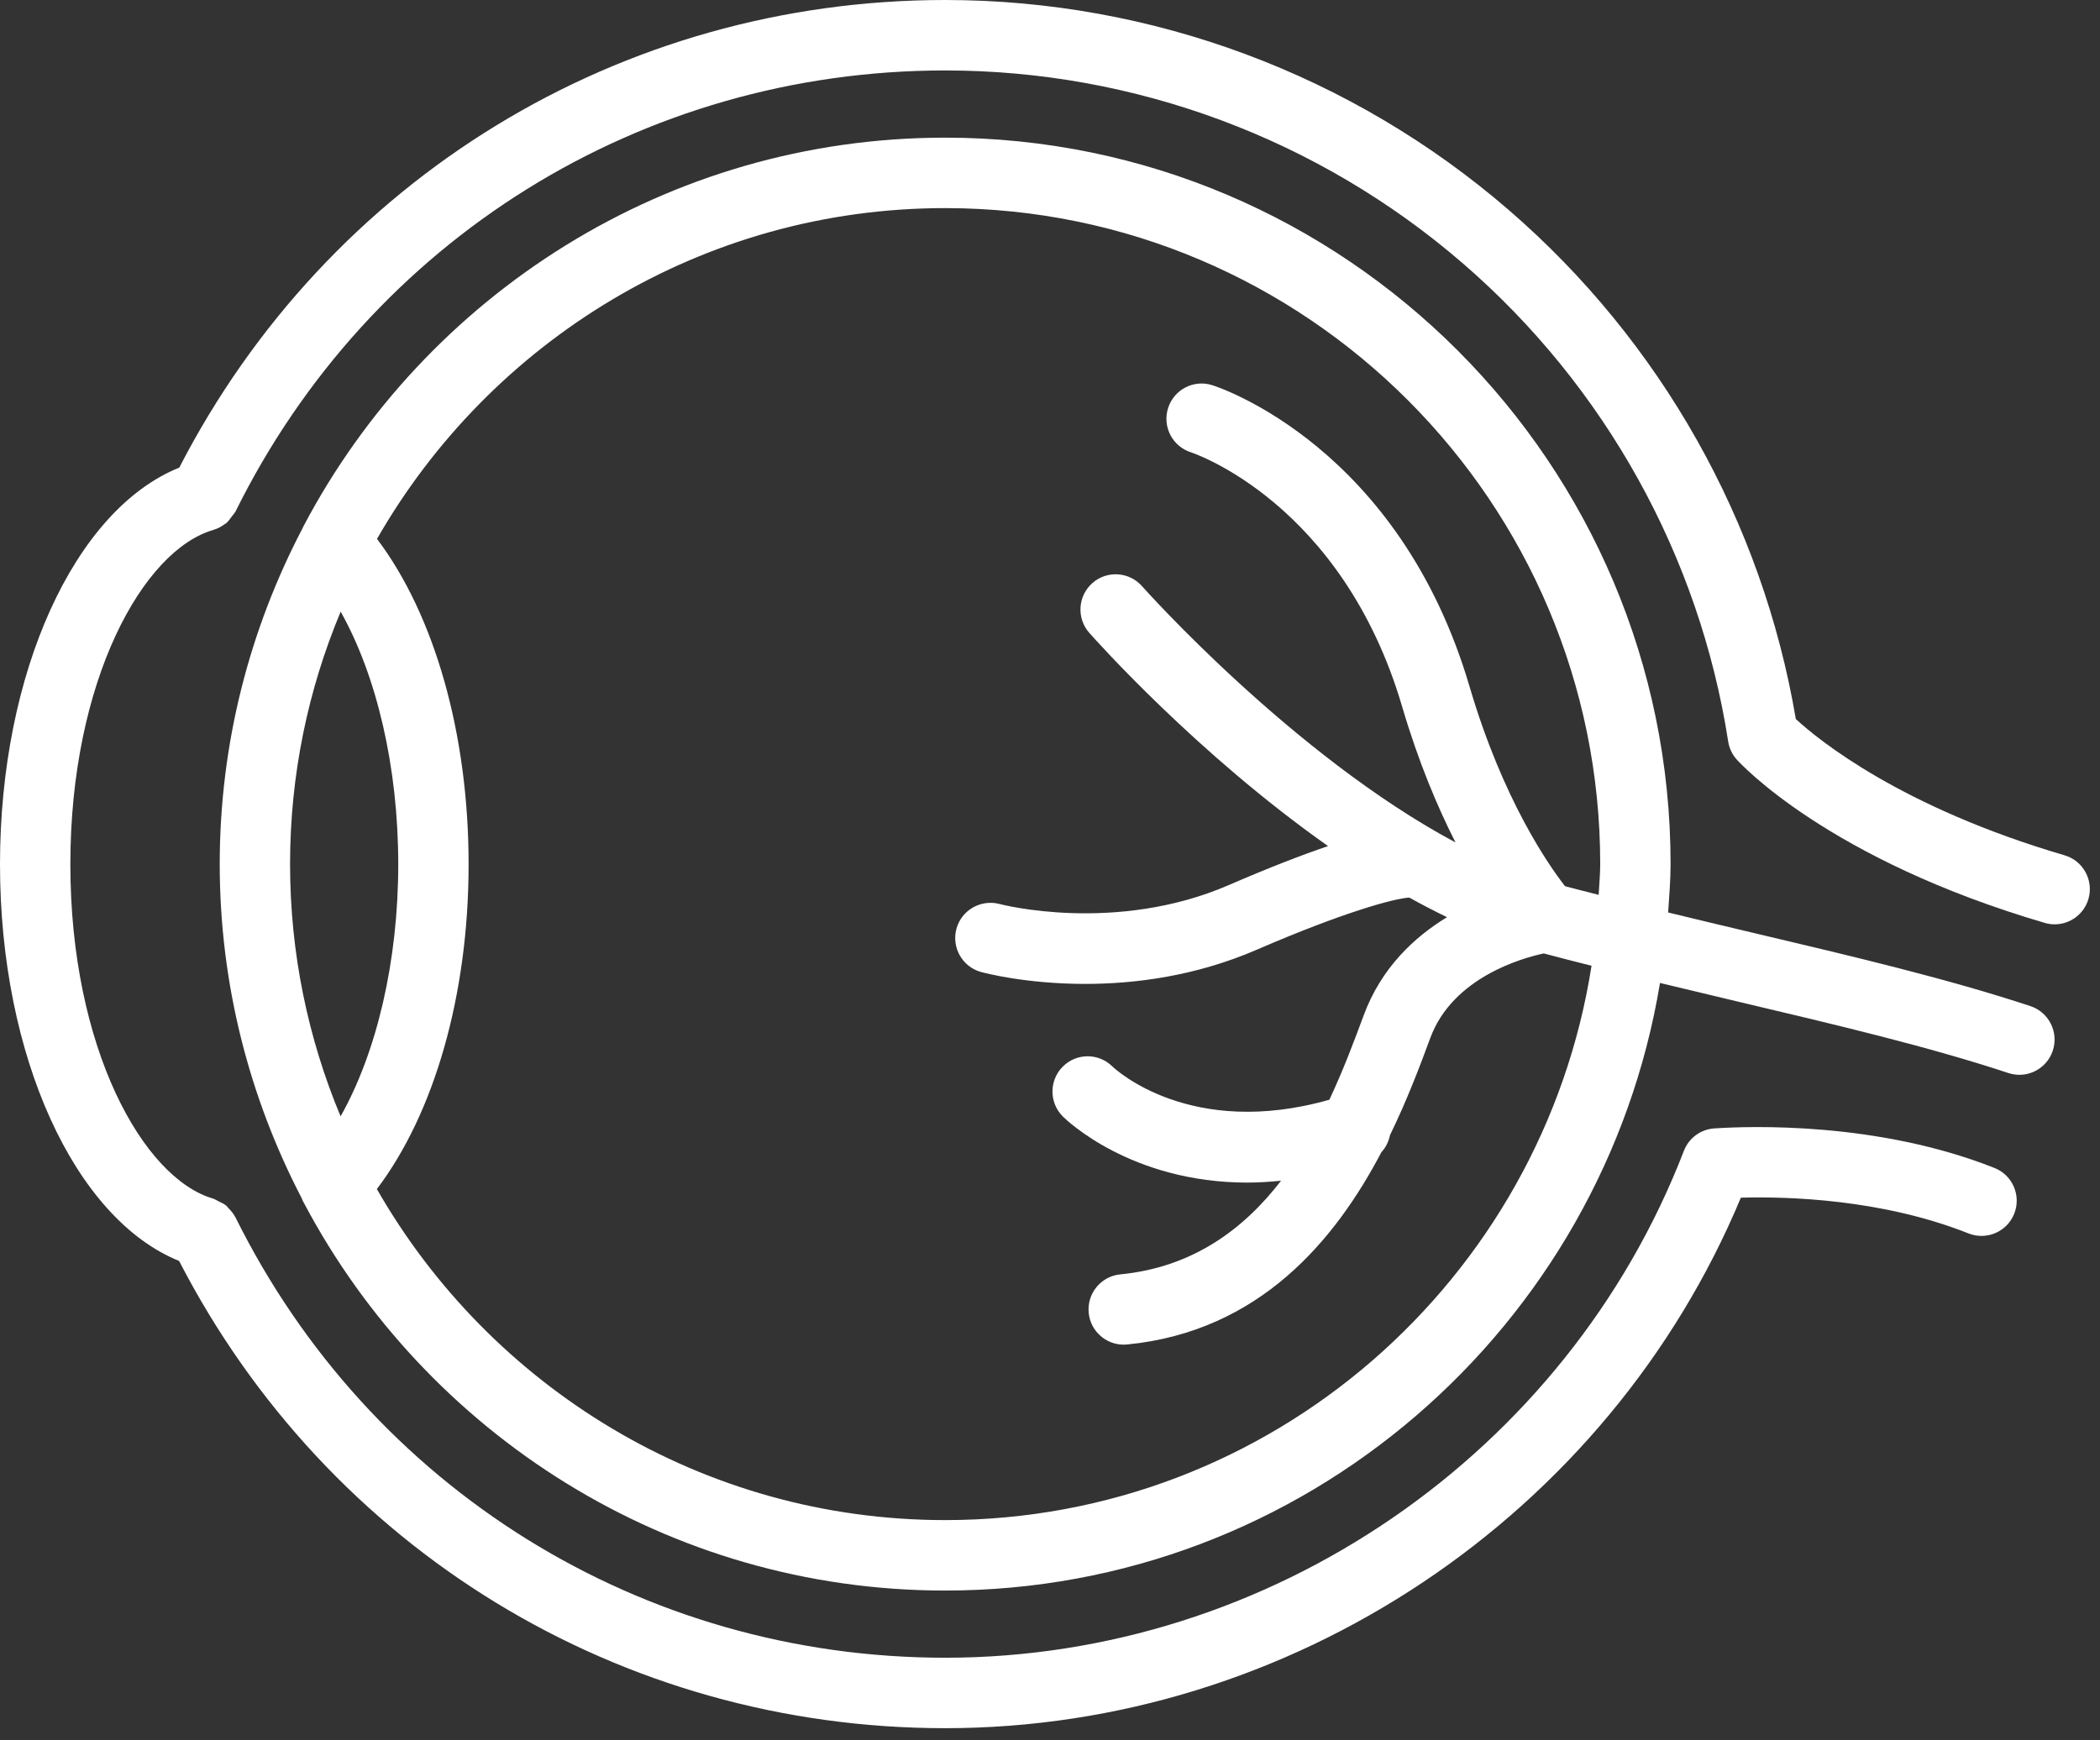
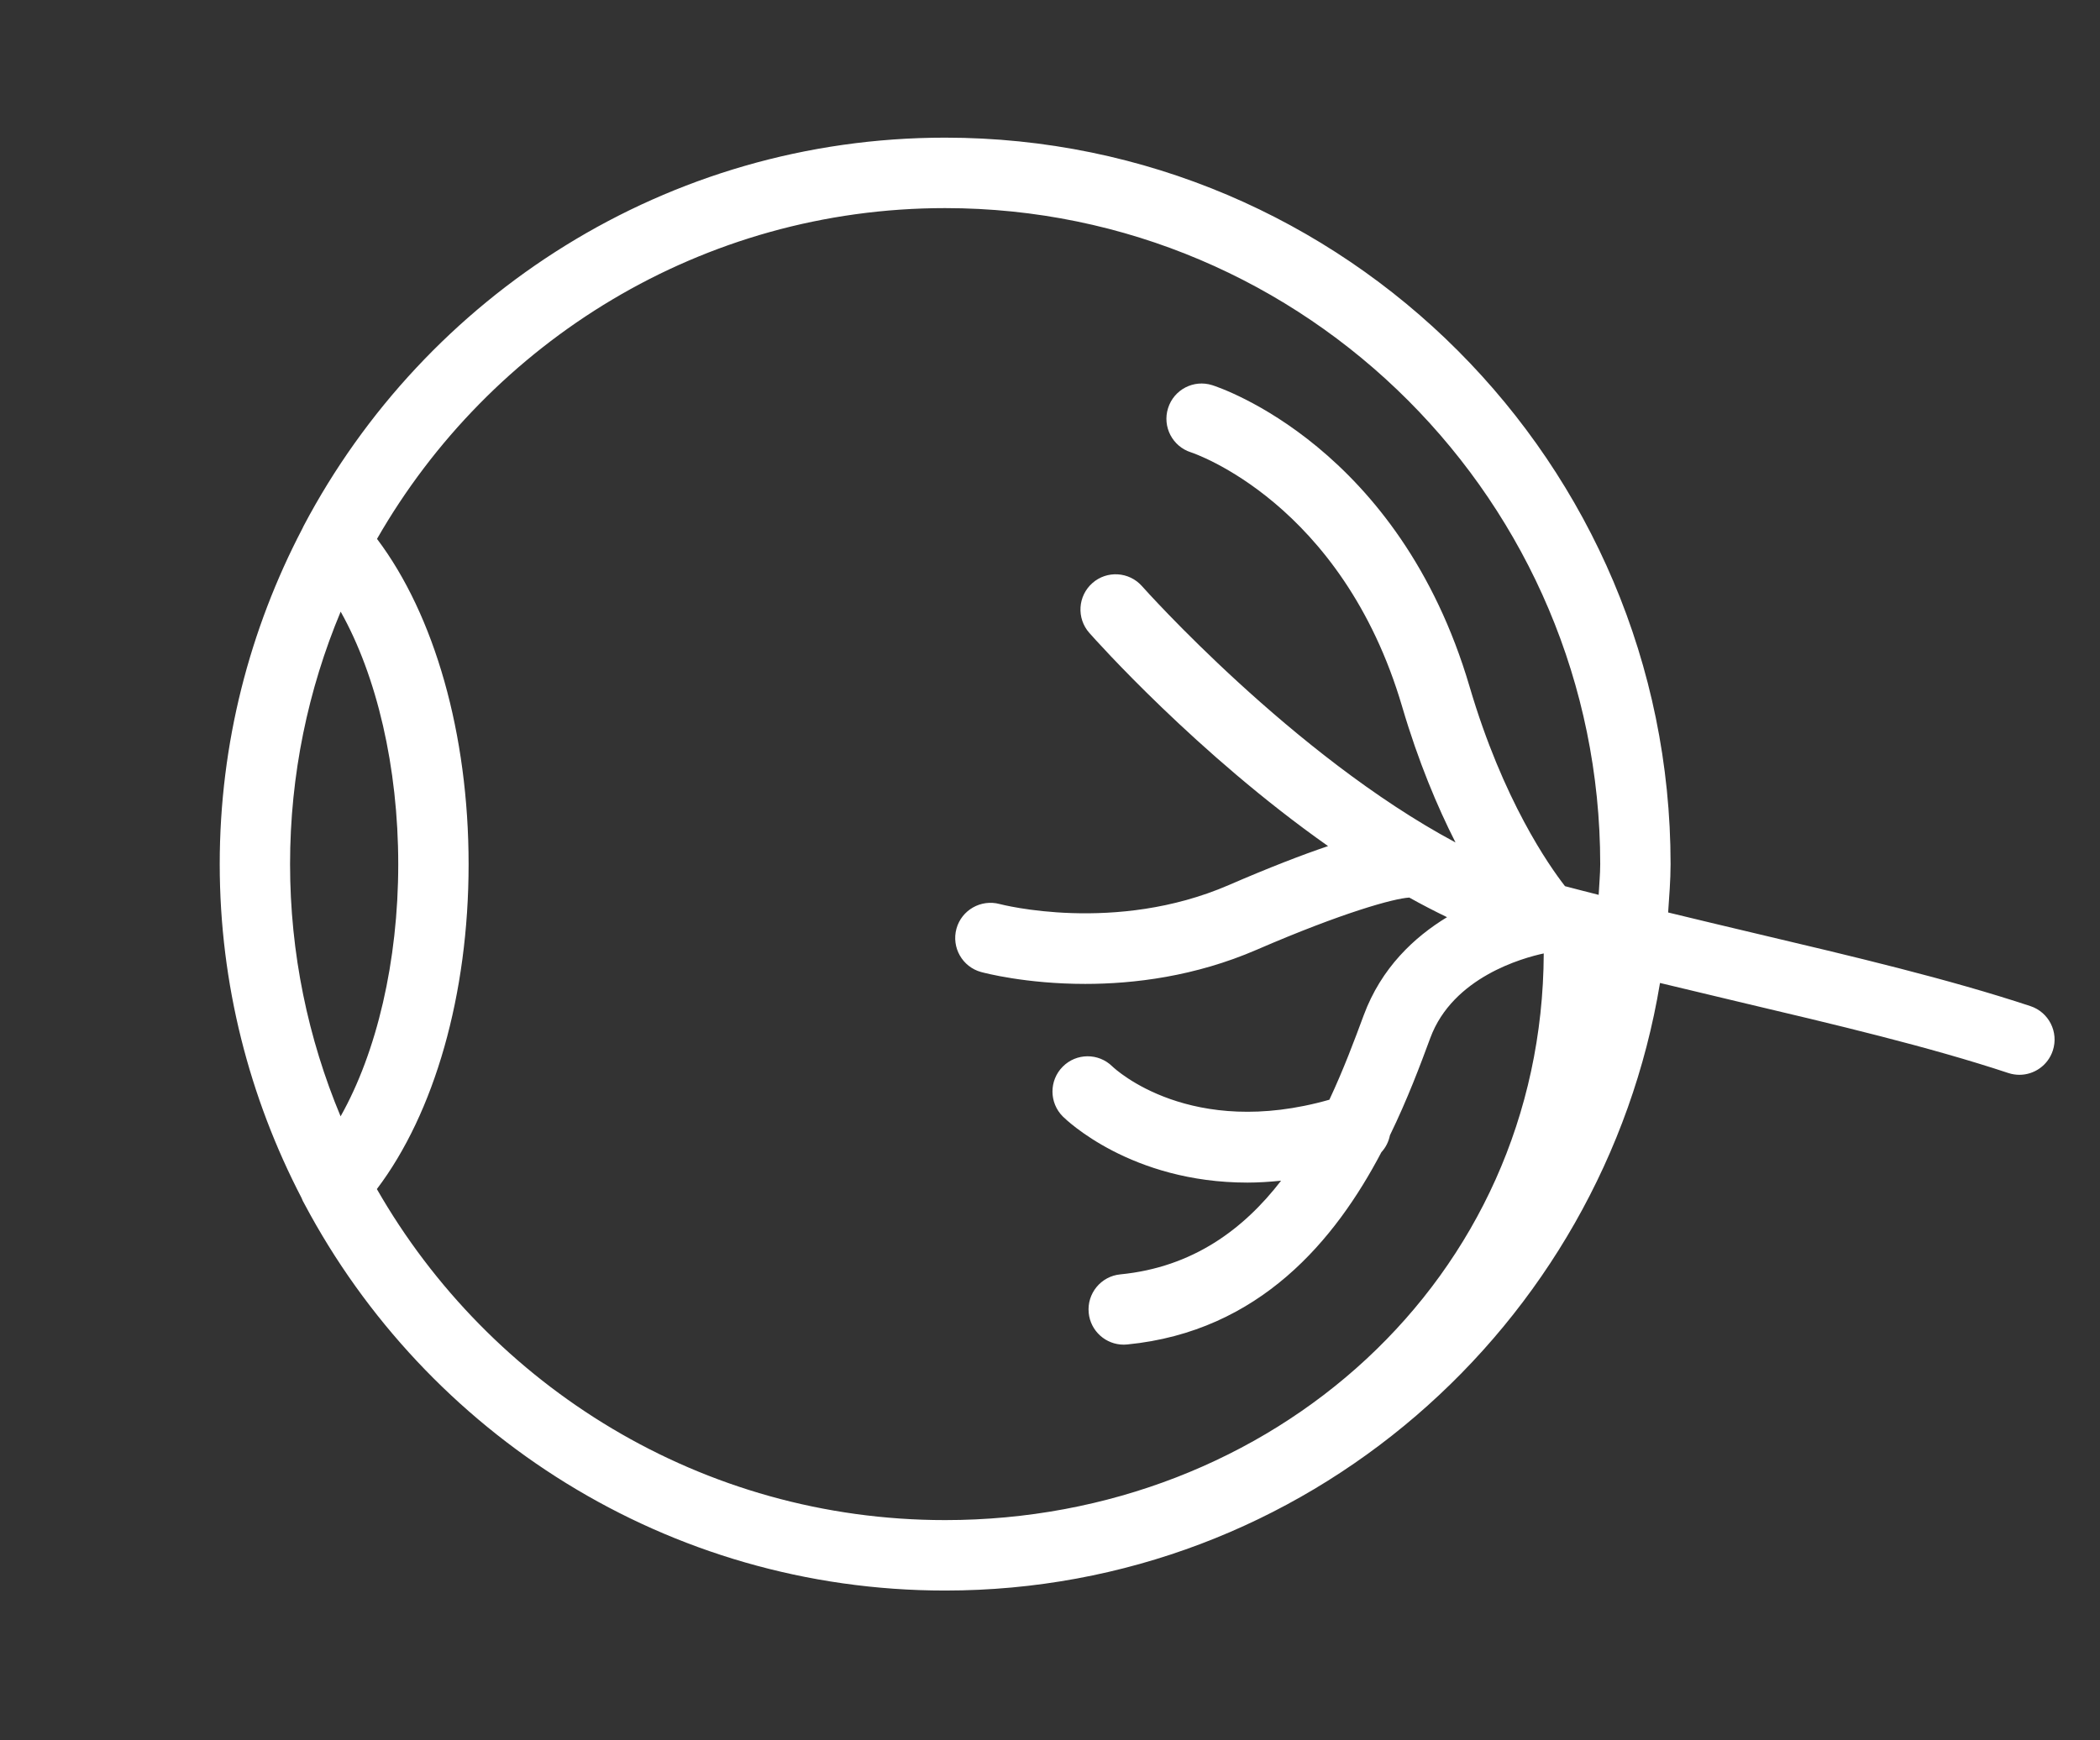
<svg xmlns="http://www.w3.org/2000/svg" width="111" height="92" viewBox="0 0 111 92" fill="none">
  <rect x="0" y="0" width="111" height="92" fill="#333333" stroke="none" />
-   <path d="M49.958 7.278C35.257 7.278 22.479 15.618 16.047 27.812C16.024 27.857 16.003 27.898 15.984 27.944C13.207 33.257 11.614 39.285 11.614 45.687C11.614 52.052 13.192 58.046 15.939 63.337C15.977 63.445 16.028 63.542 16.086 63.642C22.532 75.794 35.289 84.095 49.958 84.095C68.96 84.095 84.734 70.163 87.743 51.971C89.124 52.304 90.507 52.636 91.867 52.958C97.063 54.186 101.971 55.347 106.157 56.733C106.349 56.796 106.547 56.827 106.74 56.827C107.52 56.827 108.247 56.331 108.505 55.548C108.828 54.572 108.298 53.518 107.323 53.195C102.983 51.759 97.998 50.58 92.72 49.333C91.22 48.978 89.695 48.614 88.173 48.244C88.229 47.395 88.302 46.55 88.302 45.687C88.302 24.508 71.101 7.278 49.958 7.278ZM18.007 32.339C19.913 35.733 21.05 40.554 21.05 45.697C21.05 50.829 19.911 55.638 18.003 59.023C16.287 54.915 15.332 50.411 15.332 45.687C15.332 40.958 16.288 36.45 18.007 32.339ZM49.958 80.37C37.108 80.37 25.895 73.307 19.92 62.868C22.966 58.845 24.769 52.576 24.769 45.697C24.769 38.806 22.968 32.522 19.928 28.492C25.905 18.061 37.114 11.003 49.958 11.003C69.051 11.003 84.583 26.562 84.583 45.687C84.583 46.236 84.526 46.77 84.501 47.312C83.908 47.159 83.309 47.012 82.722 46.854C81.883 45.777 79.446 42.312 77.681 36.314C73.954 23.628 64.475 20.491 64.074 20.364C63.09 20.053 62.049 20.599 61.741 21.578C61.43 22.559 61.973 23.605 62.952 23.916C63.032 23.941 70.939 26.56 74.115 37.366C74.973 40.282 75.982 42.667 76.934 44.542C68.345 39.949 60.458 31.1 60.364 30.992C59.683 30.222 58.508 30.149 57.739 30.829C56.969 31.511 56.896 32.687 57.575 33.458C57.906 33.833 63.273 39.857 70.198 44.734C68.82 45.201 67.109 45.86 64.953 46.794C58.95 49.395 52.898 47.814 52.836 47.797C51.85 47.535 50.828 48.112 50.555 49.103C50.285 50.096 50.868 51.12 51.857 51.392C52.021 51.436 54.216 52.021 57.361 52.021C59.943 52.021 63.166 51.626 66.427 50.214C70.976 48.244 73.687 47.5 74.492 47.456C75.151 47.825 75.816 48.169 76.486 48.493C74.754 49.547 73.008 51.171 72.078 53.689C71.592 55.003 71.01 56.56 70.267 58.144C62.95 60.226 58.975 56.557 58.79 56.379C58.062 55.665 56.892 55.67 56.172 56.397C55.447 57.127 55.451 58.306 56.179 59.032C56.362 59.214 59.781 62.526 65.939 62.526C66.505 62.526 67.102 62.487 67.714 62.426C65.755 64.968 63.069 67.002 59.217 67.378C58.194 67.477 57.446 68.389 57.546 69.413C57.639 70.375 58.449 71.094 59.395 71.094C59.455 71.094 59.516 71.091 59.576 71.085C66.596 70.4 70.588 65.544 73.016 60.92C73.248 60.667 73.401 60.361 73.468 60.024C74.399 58.112 75.082 56.287 75.602 54.878C76.793 51.658 80.503 50.644 81.598 50.41C82.433 50.636 83.28 50.846 84.124 51.061C81.533 67.636 67.222 80.37 49.958 80.37Z" fill="white" />
-   <path d="M9.466 66.668C17.335 81.918 32.77 91.372 49.96 91.372C68.247 91.372 84.994 80.151 92.017 63.324C94.532 63.254 99.487 63.402 104.054 65.215C105.006 65.59 106.088 65.127 106.467 64.169C106.845 63.212 106.378 62.13 105.423 61.752C99.248 59.303 92.528 59.535 90.614 59.661C89.893 59.709 89.264 60.172 89.005 60.848C82.82 76.877 67.128 87.647 49.96 87.647C33.941 87.647 19.563 78.719 12.438 64.347C12.433 64.336 12.422 64.331 12.417 64.32C12.33 64.151 12.206 64.01 12.072 63.874C12.035 63.838 12.011 63.788 11.972 63.755C11.849 63.651 11.697 63.584 11.547 63.513C11.476 63.48 11.416 63.431 11.342 63.407C11.32 63.4 11.306 63.383 11.283 63.377C7.565 62.316 3.719 55.412 3.719 45.697C3.719 35.981 7.565 29.078 11.283 28.017C11.289 28.015 11.292 28.011 11.298 28.009C11.513 27.946 11.709 27.84 11.89 27.702C11.906 27.69 11.928 27.685 11.944 27.672C12.067 27.571 12.159 27.435 12.255 27.302C12.304 27.234 12.367 27.178 12.407 27.105C12.416 27.088 12.432 27.079 12.44 27.062C19.556 12.667 33.934 3.725 49.96 3.725C59.998 3.725 69.718 7.35 77.329 13.931C84.849 20.434 89.827 29.409 91.347 39.203C91.403 39.561 91.561 39.894 91.803 40.163C91.996 40.377 96.638 45.438 108.08 48.795C108.254 48.847 108.43 48.871 108.603 48.871C109.407 48.871 110.15 48.344 110.388 47.532C110.676 46.544 110.112 45.51 109.126 45.221C100.479 42.684 96.128 39.128 94.922 38.017C93.158 27.589 87.788 18.055 79.759 11.112C71.472 3.946 60.889 0 49.96 0C32.769 0 17.341 9.46 9.476 24.723C3.941 26.956 0 35.552 0 45.697C0 55.836 3.937 64.428 9.466 66.668Z" fill="white" />
+   <path d="M49.958 7.278C35.257 7.278 22.479 15.618 16.047 27.812C16.024 27.857 16.003 27.898 15.984 27.944C13.207 33.257 11.614 39.285 11.614 45.687C11.614 52.052 13.192 58.046 15.939 63.337C15.977 63.445 16.028 63.542 16.086 63.642C22.532 75.794 35.289 84.095 49.958 84.095C68.96 84.095 84.734 70.163 87.743 51.971C89.124 52.304 90.507 52.636 91.867 52.958C97.063 54.186 101.971 55.347 106.157 56.733C106.349 56.796 106.547 56.827 106.74 56.827C107.52 56.827 108.247 56.331 108.505 55.548C108.828 54.572 108.298 53.518 107.323 53.195C102.983 51.759 97.998 50.58 92.72 49.333C91.22 48.978 89.695 48.614 88.173 48.244C88.229 47.395 88.302 46.55 88.302 45.687C88.302 24.508 71.101 7.278 49.958 7.278ZM18.007 32.339C19.913 35.733 21.05 40.554 21.05 45.697C21.05 50.829 19.911 55.638 18.003 59.023C16.287 54.915 15.332 50.411 15.332 45.687C15.332 40.958 16.288 36.45 18.007 32.339ZM49.958 80.37C37.108 80.37 25.895 73.307 19.92 62.868C22.966 58.845 24.769 52.576 24.769 45.697C24.769 38.806 22.968 32.522 19.928 28.492C25.905 18.061 37.114 11.003 49.958 11.003C69.051 11.003 84.583 26.562 84.583 45.687C84.583 46.236 84.526 46.77 84.501 47.312C83.908 47.159 83.309 47.012 82.722 46.854C81.883 45.777 79.446 42.312 77.681 36.314C73.954 23.628 64.475 20.491 64.074 20.364C63.09 20.053 62.049 20.599 61.741 21.578C61.43 22.559 61.973 23.605 62.952 23.916C63.032 23.941 70.939 26.56 74.115 37.366C74.973 40.282 75.982 42.667 76.934 44.542C68.345 39.949 60.458 31.1 60.364 30.992C59.683 30.222 58.508 30.149 57.739 30.829C56.969 31.511 56.896 32.687 57.575 33.458C57.906 33.833 63.273 39.857 70.198 44.734C68.82 45.201 67.109 45.86 64.953 46.794C58.95 49.395 52.898 47.814 52.836 47.797C51.85 47.535 50.828 48.112 50.555 49.103C50.285 50.096 50.868 51.12 51.857 51.392C52.021 51.436 54.216 52.021 57.361 52.021C59.943 52.021 63.166 51.626 66.427 50.214C70.976 48.244 73.687 47.5 74.492 47.456C75.151 47.825 75.816 48.169 76.486 48.493C74.754 49.547 73.008 51.171 72.078 53.689C71.592 55.003 71.01 56.56 70.267 58.144C62.95 60.226 58.975 56.557 58.79 56.379C58.062 55.665 56.892 55.67 56.172 56.397C55.447 57.127 55.451 58.306 56.179 59.032C56.362 59.214 59.781 62.526 65.939 62.526C66.505 62.526 67.102 62.487 67.714 62.426C65.755 64.968 63.069 67.002 59.217 67.378C58.194 67.477 57.446 68.389 57.546 69.413C57.639 70.375 58.449 71.094 59.395 71.094C59.455 71.094 59.516 71.091 59.576 71.085C66.596 70.4 70.588 65.544 73.016 60.92C73.248 60.667 73.401 60.361 73.468 60.024C74.399 58.112 75.082 56.287 75.602 54.878C76.793 51.658 80.503 50.644 81.598 50.41C81.533 67.636 67.222 80.37 49.958 80.37Z" fill="white" />
</svg>